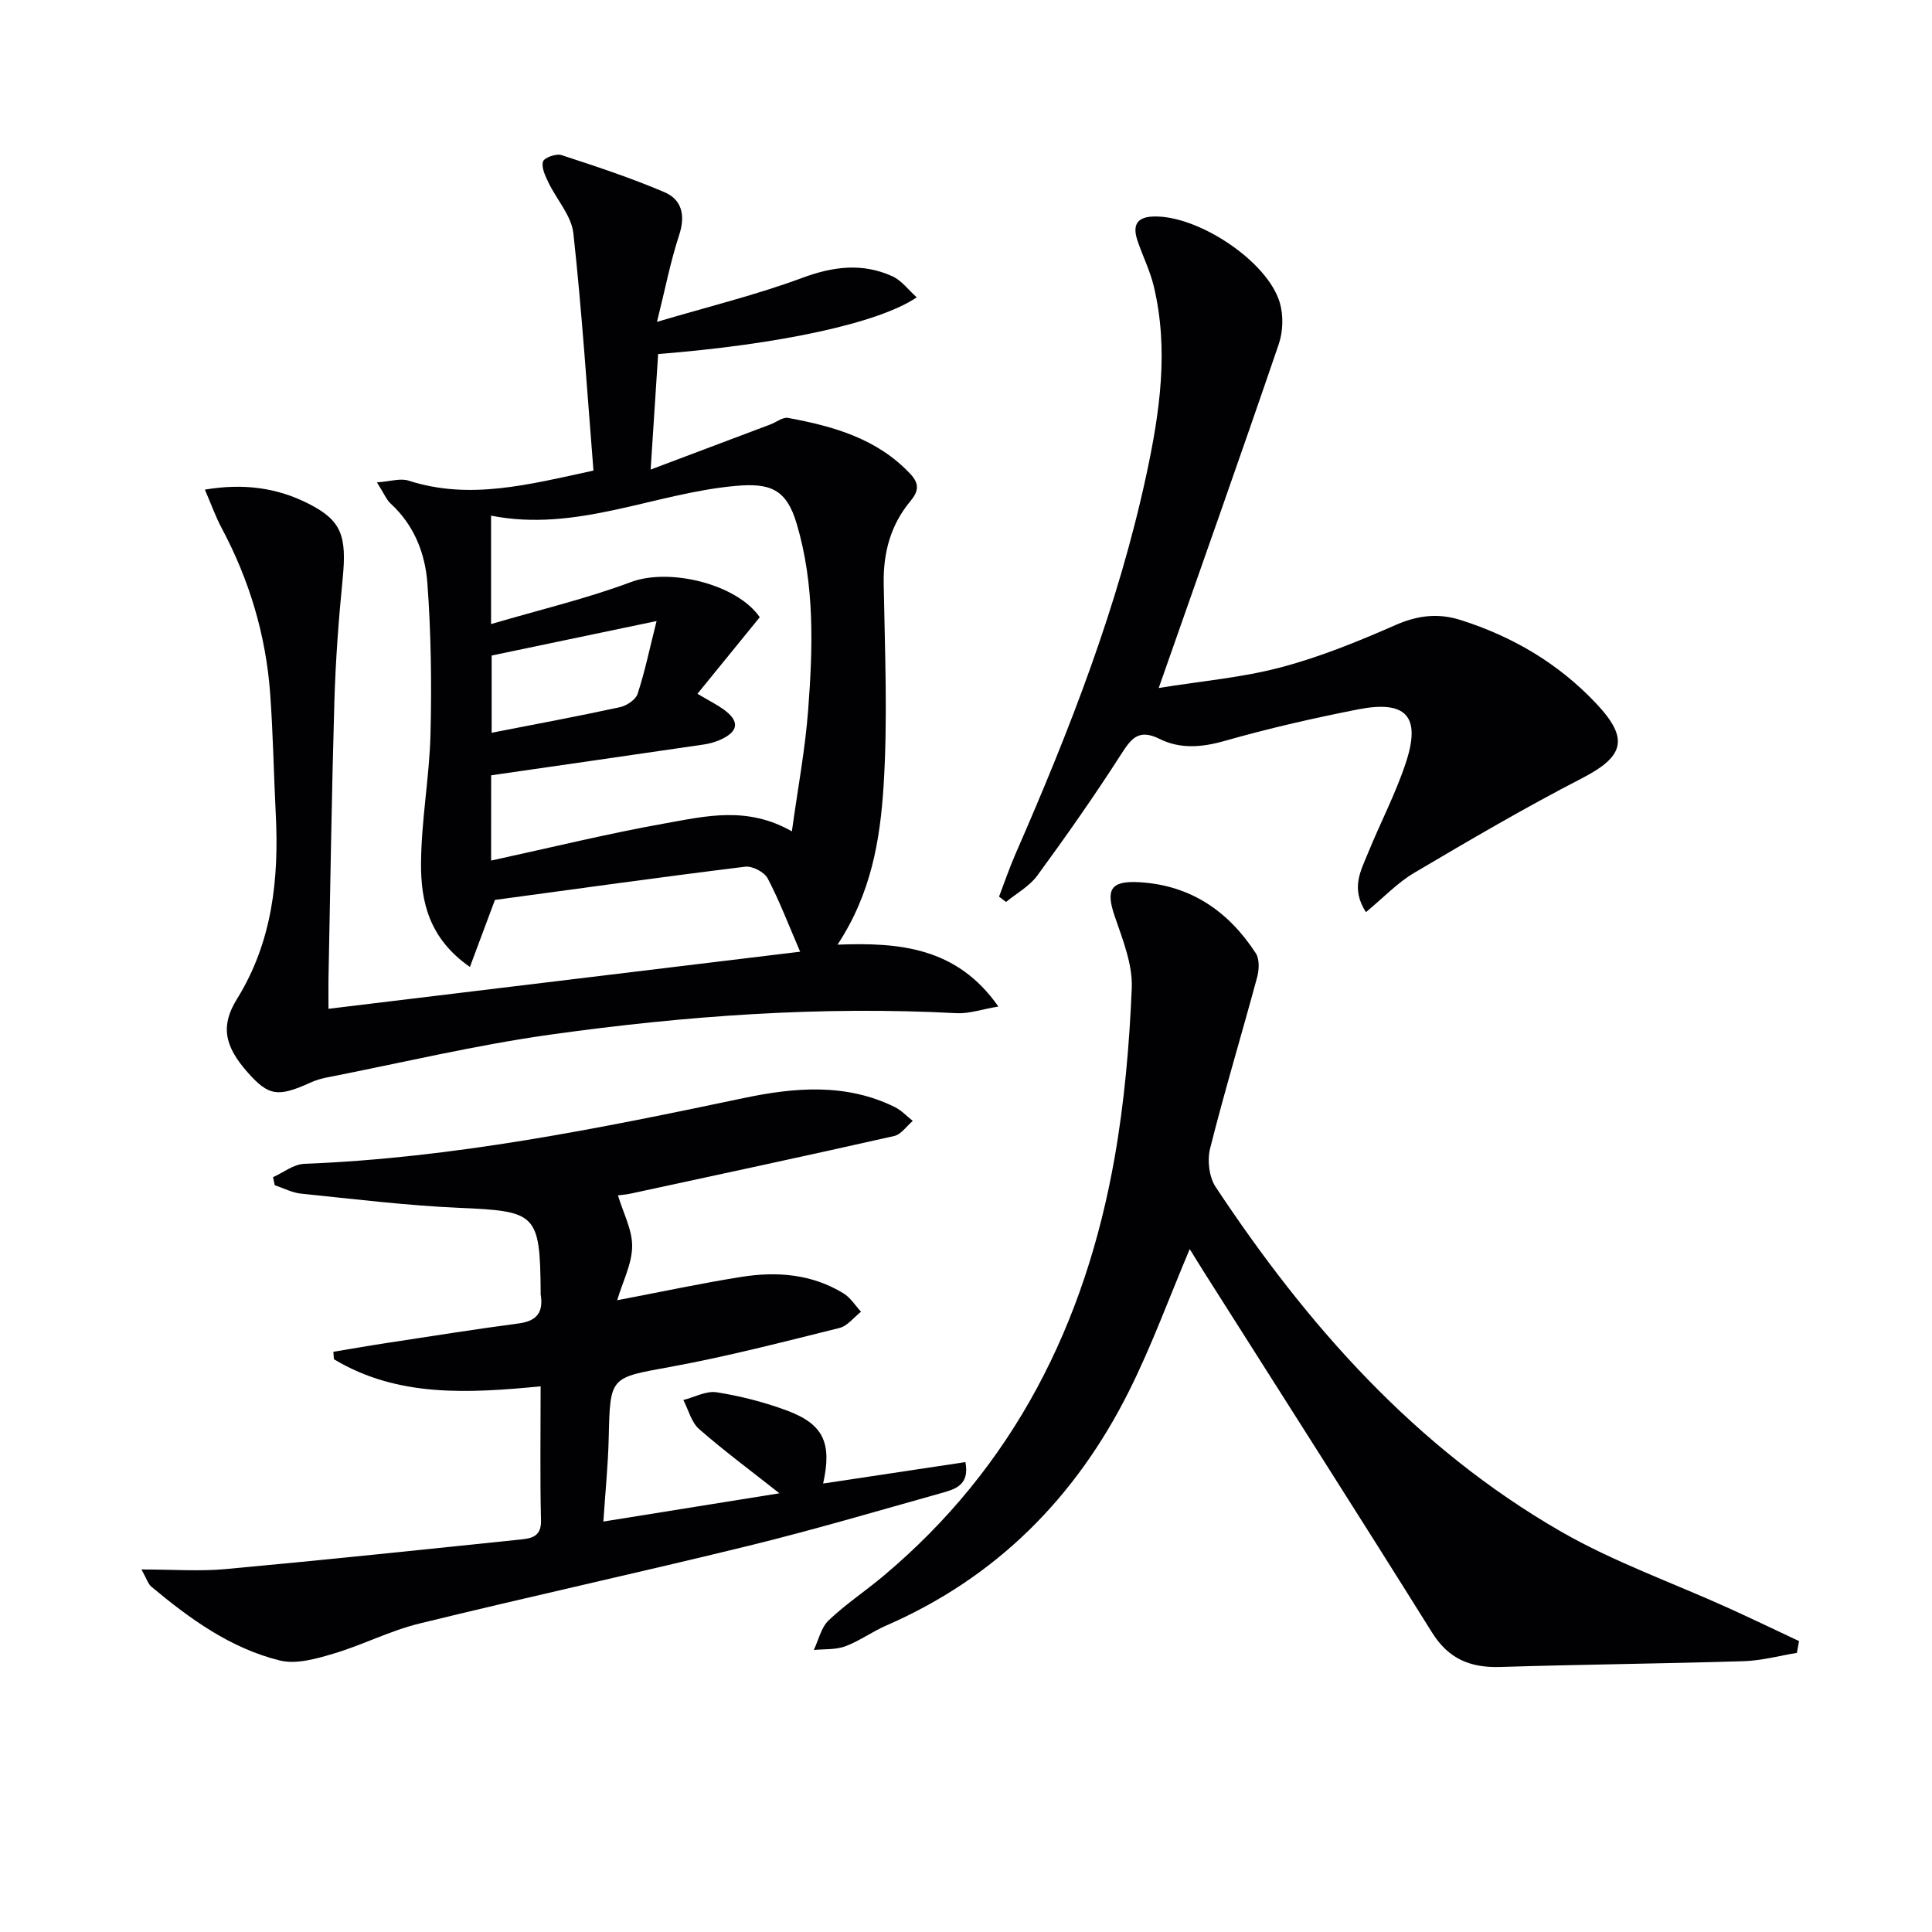
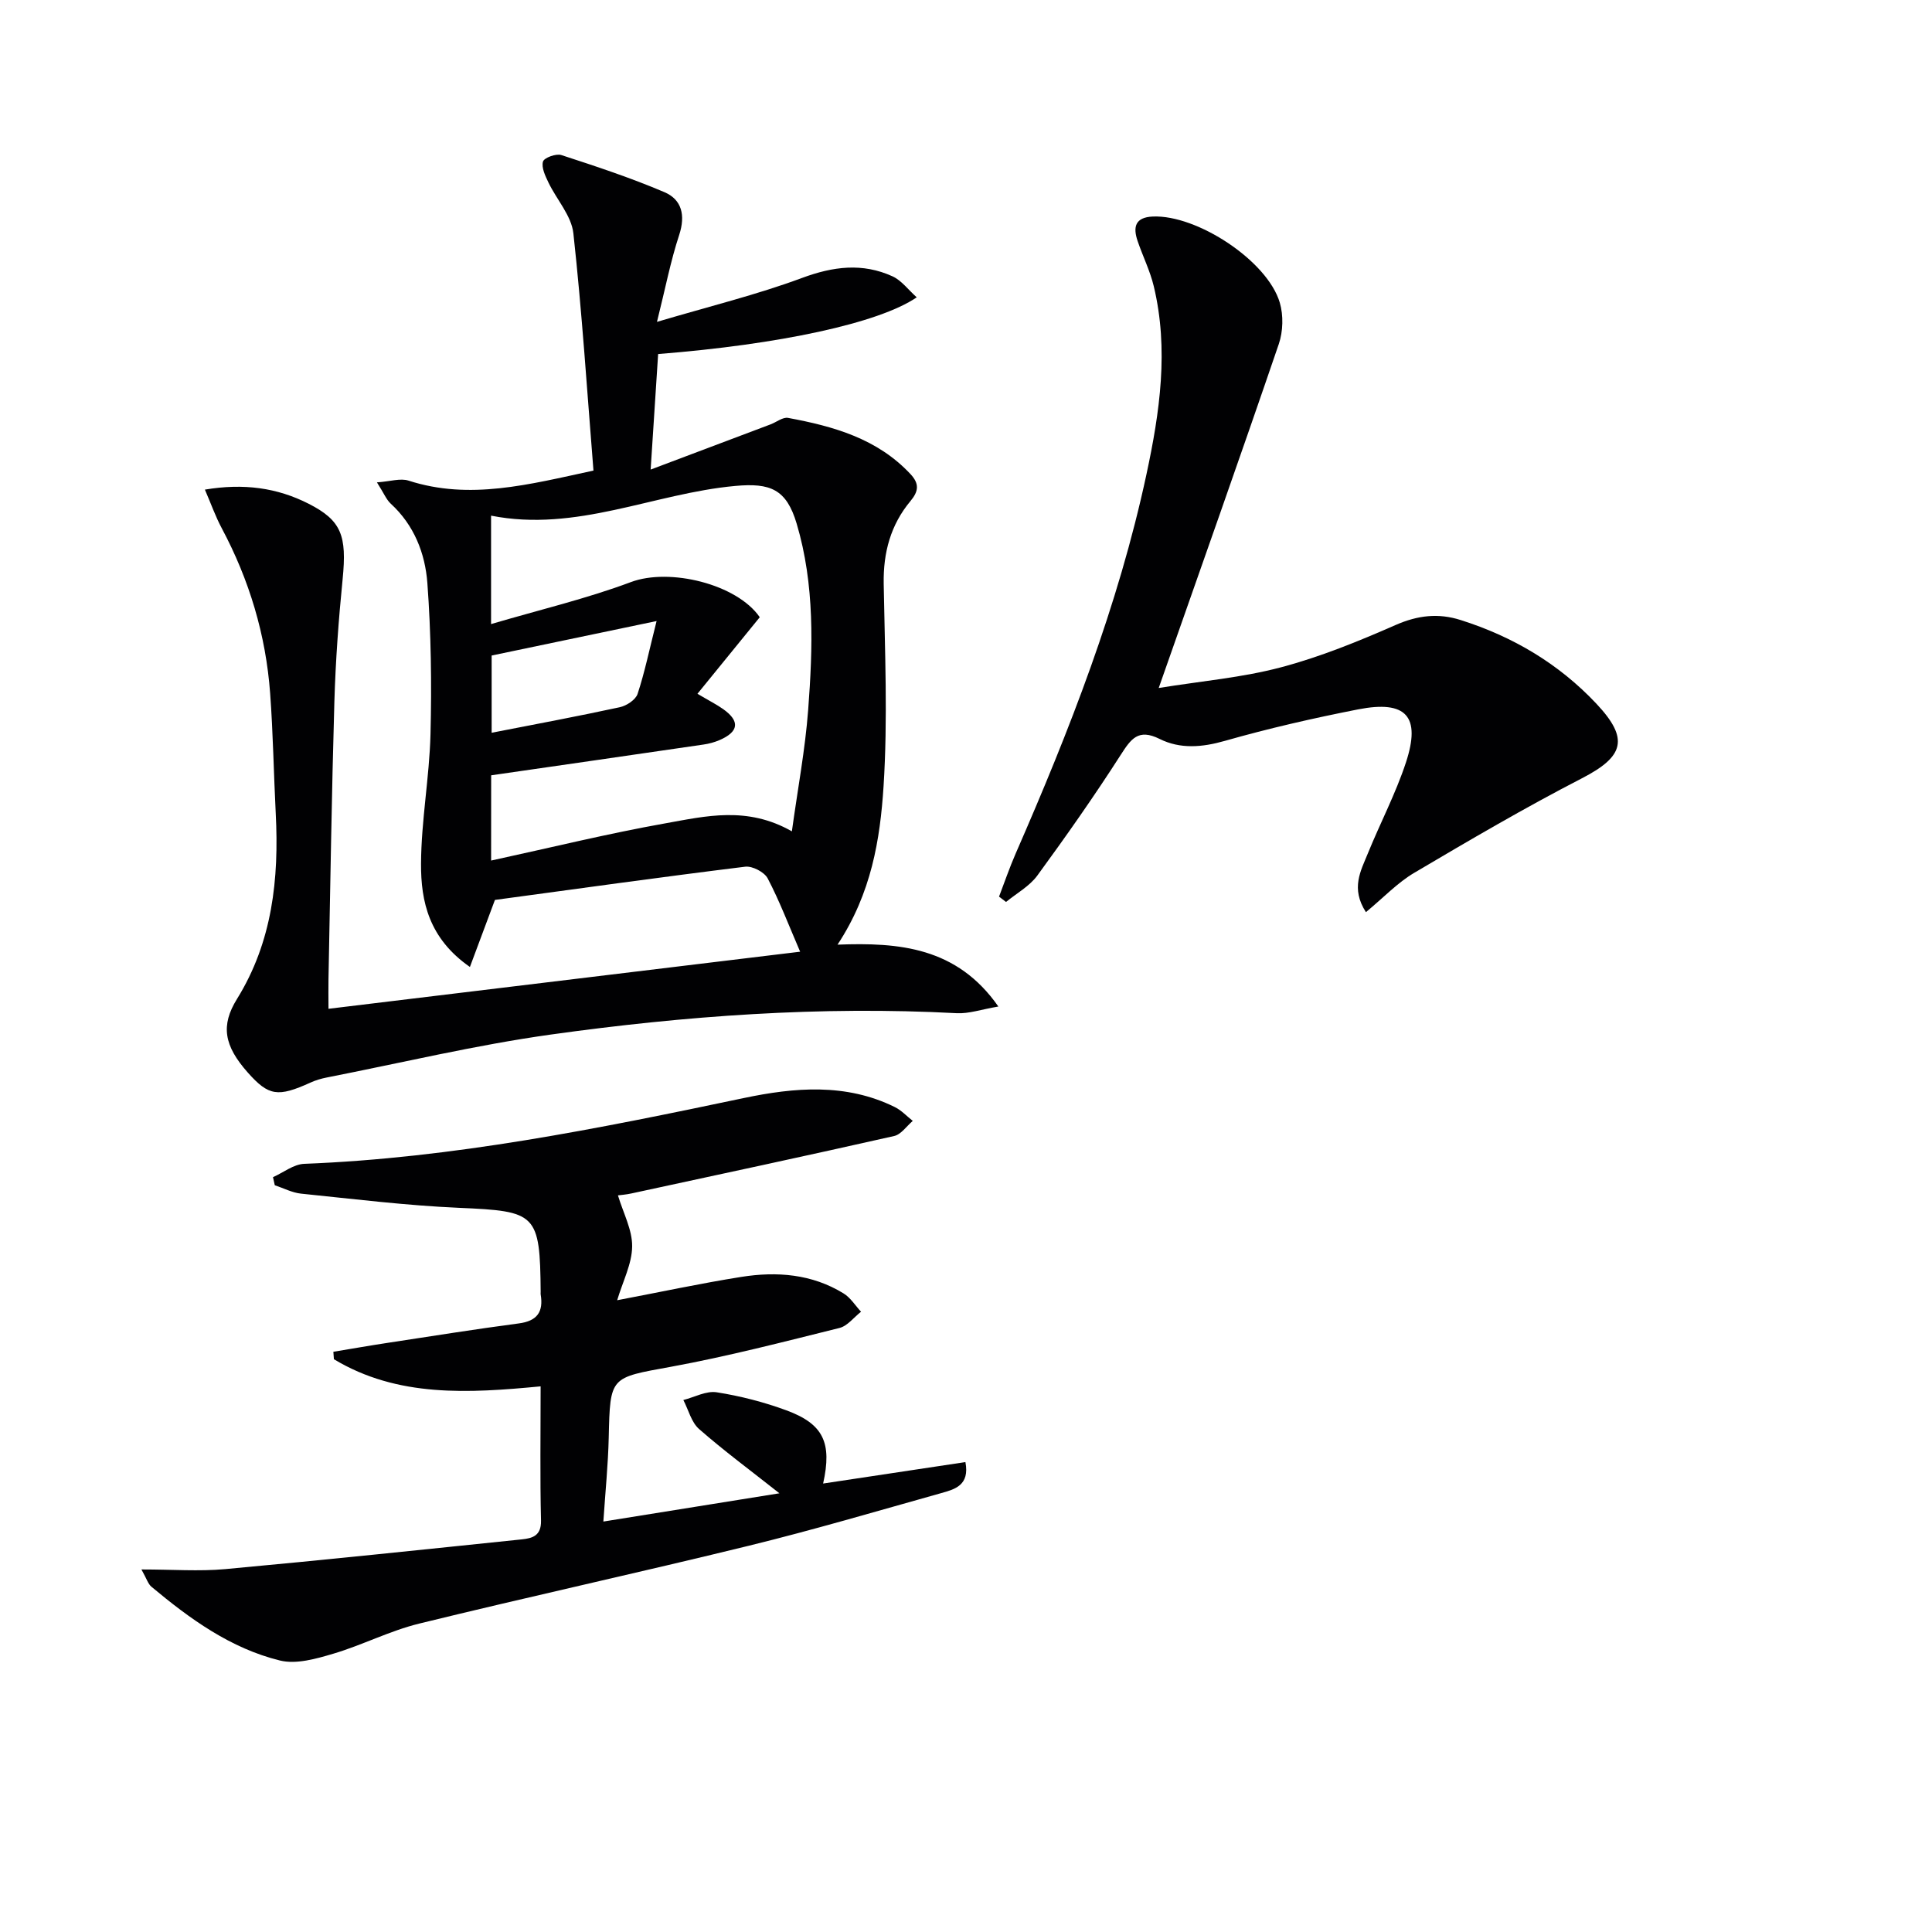
<svg xmlns="http://www.w3.org/2000/svg" enable-background="new 0 0 400 400" viewBox="0 0 400 400">
  <g fill="#010103">
    <path d="m206.7 208.39c-3.54.6-6.12 1.52-8.64 1.38-28.18-1.5-56.21.54-84.06 4.43-15.57 2.18-30.93 5.86-46.37 8.89-1.13.22-2.28.56-3.33 1.04-6.77 3.07-8.67 2.79-12.97-2.04-4.98-5.6-5.66-9.79-2.26-15.27 7.33-11.83 8.71-24.86 8.02-38.36-.42-8.31-.55-16.63-1.16-24.92-.89-12.08-4.31-23.47-10.02-34.18-1.3-2.43-2.22-5.06-3.49-7.99 8.04-1.35 14.97-.39 21.49 2.93 6.8 3.46 7.92 6.61 7.03 15.58-.84 8.43-1.46 16.9-1.71 25.36-.56 19.14-.84 38.29-1.22 57.43-.04 1.81 0 3.61 0 6.19 32.67-3.96 64.87-7.85 97.65-11.82-2.39-5.54-4.27-10.51-6.72-15.18-.69-1.31-3.17-2.6-4.65-2.42-17.46 2.15-34.89 4.59-51.82 6.88-1.71 4.57-3.31 8.86-5.18 13.88-8.49-5.91-10.16-13.57-10.12-21.37.04-8.94 1.73-17.86 1.96-26.81.26-10.44.12-20.93-.65-31.33-.46-6.12-2.74-11.98-7.58-16.41-.92-.85-1.42-2.16-2.86-4.41 2.76-.19 4.86-.91 6.55-.36 12.65 4.08 24.83.82 38.28-2.08-1.32-16.42-2.37-32.82-4.16-49.13-.4-3.65-3.47-6.98-5.17-10.53-.65-1.36-1.48-3.09-1.12-4.32.23-.79 2.71-1.7 3.79-1.35 7.19 2.34 14.39 4.72 21.34 7.68 3.62 1.54 4.4 4.79 3.07 8.86-1.79 5.43-2.87 11.09-4.6 18 10.81-3.21 20.62-5.6 30.02-9.09 6.46-2.4 12.52-3.17 18.74-.34 1.87.85 3.25 2.77 5.02 4.35-7.9 5.37-28.48 9.76-53.54 11.74-.48 7.4-.96 14.91-1.55 23.92 9.09-3.43 16.97-6.39 24.83-9.36 1.22-.46 2.53-1.54 3.62-1.34 9.4 1.74 18.47 4.28 25.34 11.63 1.85 1.98 1.72 3.53.01 5.58-4.11 4.92-5.66 10.67-5.55 17.12.24 13.99.86 28.03-.03 41.96-.71 10.99-2.51 22.12-9.53 32.77 12.78-.49 24.72.52 33.3 12.81zm-105.02-30.22c12.48-2.71 24.22-5.6 36.09-7.71 8.34-1.49 16.93-3.61 26.18 1.66 1.21-8.8 2.75-16.92 3.37-25.11.98-12.94 1.38-25.96-2.38-38.6-2.12-7.13-5.44-8.47-12.73-7.8-16.88 1.54-32.86 9.65-50.54 6.15v22.45c10.1-2.98 19.75-5.25 28.96-8.7 7.99-2.99 21.93.4 26.67 7.28-4.29 5.27-8.49 10.43-12.9 15.85 2.53 1.5 4.02 2.24 5.35 3.19 3.49 2.49 3.22 4.67-.78 6.4-1.05.45-2.19.76-3.32.92-14.56 2.13-29.13 4.23-43.96 6.37-.01 5.67-.01 11.28-.01 17.65zm34.26-49.59c-12.43 2.6-23.19 4.85-34.15 7.14v15.99c9.15-1.79 17.87-3.41 26.54-5.29 1.39-.3 3.26-1.53 3.67-2.74 1.48-4.48 2.43-9.13 3.94-15.1z" />
-     <path d="m372.03 342.21c-3.66.6-7.32 1.61-11 1.72-16.8.52-33.61.67-50.41 1.2-6.19.19-10.71-1.65-14.14-7.15-15.5-24.8-31.26-49.45-46.92-74.16-1.12-1.76-2.2-3.54-3.24-5.21-4.25 10.04-7.87 20.01-12.58 29.42-11.01 22.01-27.48 38.61-50.3 48.54-2.89 1.26-5.5 3.19-8.43 4.28-1.99.74-4.33.54-6.52.76.99-2.08 1.51-4.64 3.07-6.13 3.48-3.32 7.54-6.01 11.24-9.11 27.13-22.7 41.92-52.36 47.96-86.64 2.04-11.58 3.07-23.4 3.56-35.15.2-4.89-1.86-10.01-3.51-14.82-1.93-5.59-.88-7.44 5.05-7.11 10.65.61 18.48 6.01 24.14 14.71.79 1.22.7 3.41.28 4.95-3.19 11.84-6.75 23.58-9.74 35.47-.62 2.44-.21 5.92 1.15 7.97 18.94 28.61 41.35 53.98 71.42 71.3 11 6.34 23.18 10.63 34.8 15.9 4.88 2.21 9.71 4.54 14.56 6.82-.14.83-.29 1.63-.44 2.44z" />
    <path d="m29.28 324.94c6.46 0 11.94.42 17.34-.07 20.49-1.88 40.95-4.04 61.42-6.16 2.18-.23 4.04-.73 3.97-3.88-.22-8.98-.08-17.96-.08-27.8-14.91 1.42-29.59 2.34-42.8-5.62-.04-.51-.08-1.03-.11-1.54 3.77-.62 7.54-1.29 11.32-1.86 9.02-1.37 18.03-2.82 27.07-4.01 3.82-.5 5.13-2.4 4.53-6-.03-.16 0-.33 0-.5-.14-16.28-.87-16.74-16.88-17.43-10.93-.48-21.83-1.83-32.73-2.94-1.85-.19-3.63-1.14-5.44-1.74-.12-.56-.25-1.12-.37-1.67 2.15-.96 4.27-2.67 6.45-2.76 30.85-1.2 60.93-7.29 91.02-13.62 10.46-2.2 21.14-3.14 31.28 1.87 1.37.68 2.48 1.89 3.71 2.86-1.28 1.08-2.41 2.81-3.86 3.13-18.1 4.09-36.25 7.97-54.39 11.89-1.09.24-2.22.32-2.79.4 1.1 3.66 2.98 7.13 2.94 10.57-.04 3.62-1.93 7.21-3.1 11.14 8.91-1.69 17.26-3.49 25.69-4.83 7.36-1.17 14.65-.61 21.2 3.43 1.43.88 2.41 2.5 3.6 3.78-1.48 1.15-2.8 2.94-4.46 3.36-11.59 2.88-23.18 5.89-34.92 8.04-12.58 2.3-12.57 1.91-12.86 14.66-.13 5.61-.7 11.2-1.11 17.38 12.31-1.98 24-3.85 36.45-5.85-6.05-4.78-11.53-8.83-16.63-13.3-1.61-1.41-2.2-3.98-3.26-6.01 2.31-.59 4.75-1.95 6.92-1.6 4.88.77 9.76 2.02 14.4 3.73 7.68 2.83 9.5 6.69 7.62 15.16 9.83-1.48 19.52-2.94 29.46-4.44.92 4.8-2.19 5.63-4.97 6.41-13.26 3.72-26.47 7.62-39.84 10.9-22.72 5.57-45.58 10.56-68.29 16.13-6.08 1.49-11.78 4.46-17.8 6.24-3.54 1.05-7.65 2.23-11.02 1.4-10.19-2.5-18.62-8.6-26.58-15.25-.72-.58-1-1.65-2.1-3.6z" />
    <path d="m282.8 188.85c-3.2-4.94-1.05-8.58.4-12.16 2.56-6.3 5.76-12.38 7.88-18.82 3.15-9.57.07-12.95-9.9-11-9.27 1.82-18.51 3.93-27.59 6.52-4.73 1.35-9.25 1.72-13.5-.4-4.45-2.22-5.94.01-8.09 3.35-5.45 8.5-11.27 16.78-17.23 24.93-1.62 2.22-4.29 3.67-6.48 5.47-.48-.37-.97-.74-1.45-1.1 1.14-2.98 2.17-6.01 3.45-8.94 11.12-25.44 21.23-51.25 27.07-78.49 2.76-12.85 4.66-25.87 1.51-38.97-.77-3.2-2.28-6.21-3.34-9.34-.98-2.88-.54-4.91 3.15-5.07 9.17-.39 23.74 9.17 26.29 17.84.77 2.63.68 5.96-.21 8.56-7.98 23.36-16.23 46.62-24.86 71.21 8.9-1.44 17.29-2.15 25.31-4.28 8.13-2.15 16.03-5.38 23.76-8.77 4.56-2 8.83-2.49 13.44-1.02 10.82 3.43 20.31 9.03 28.12 17.34 6.81 7.25 5.74 10.91-3 15.42-11.79 6.08-23.26 12.8-34.68 19.55-3.5 2.05-6.38 5.14-10.05 8.17z" />
  </g>
</svg>